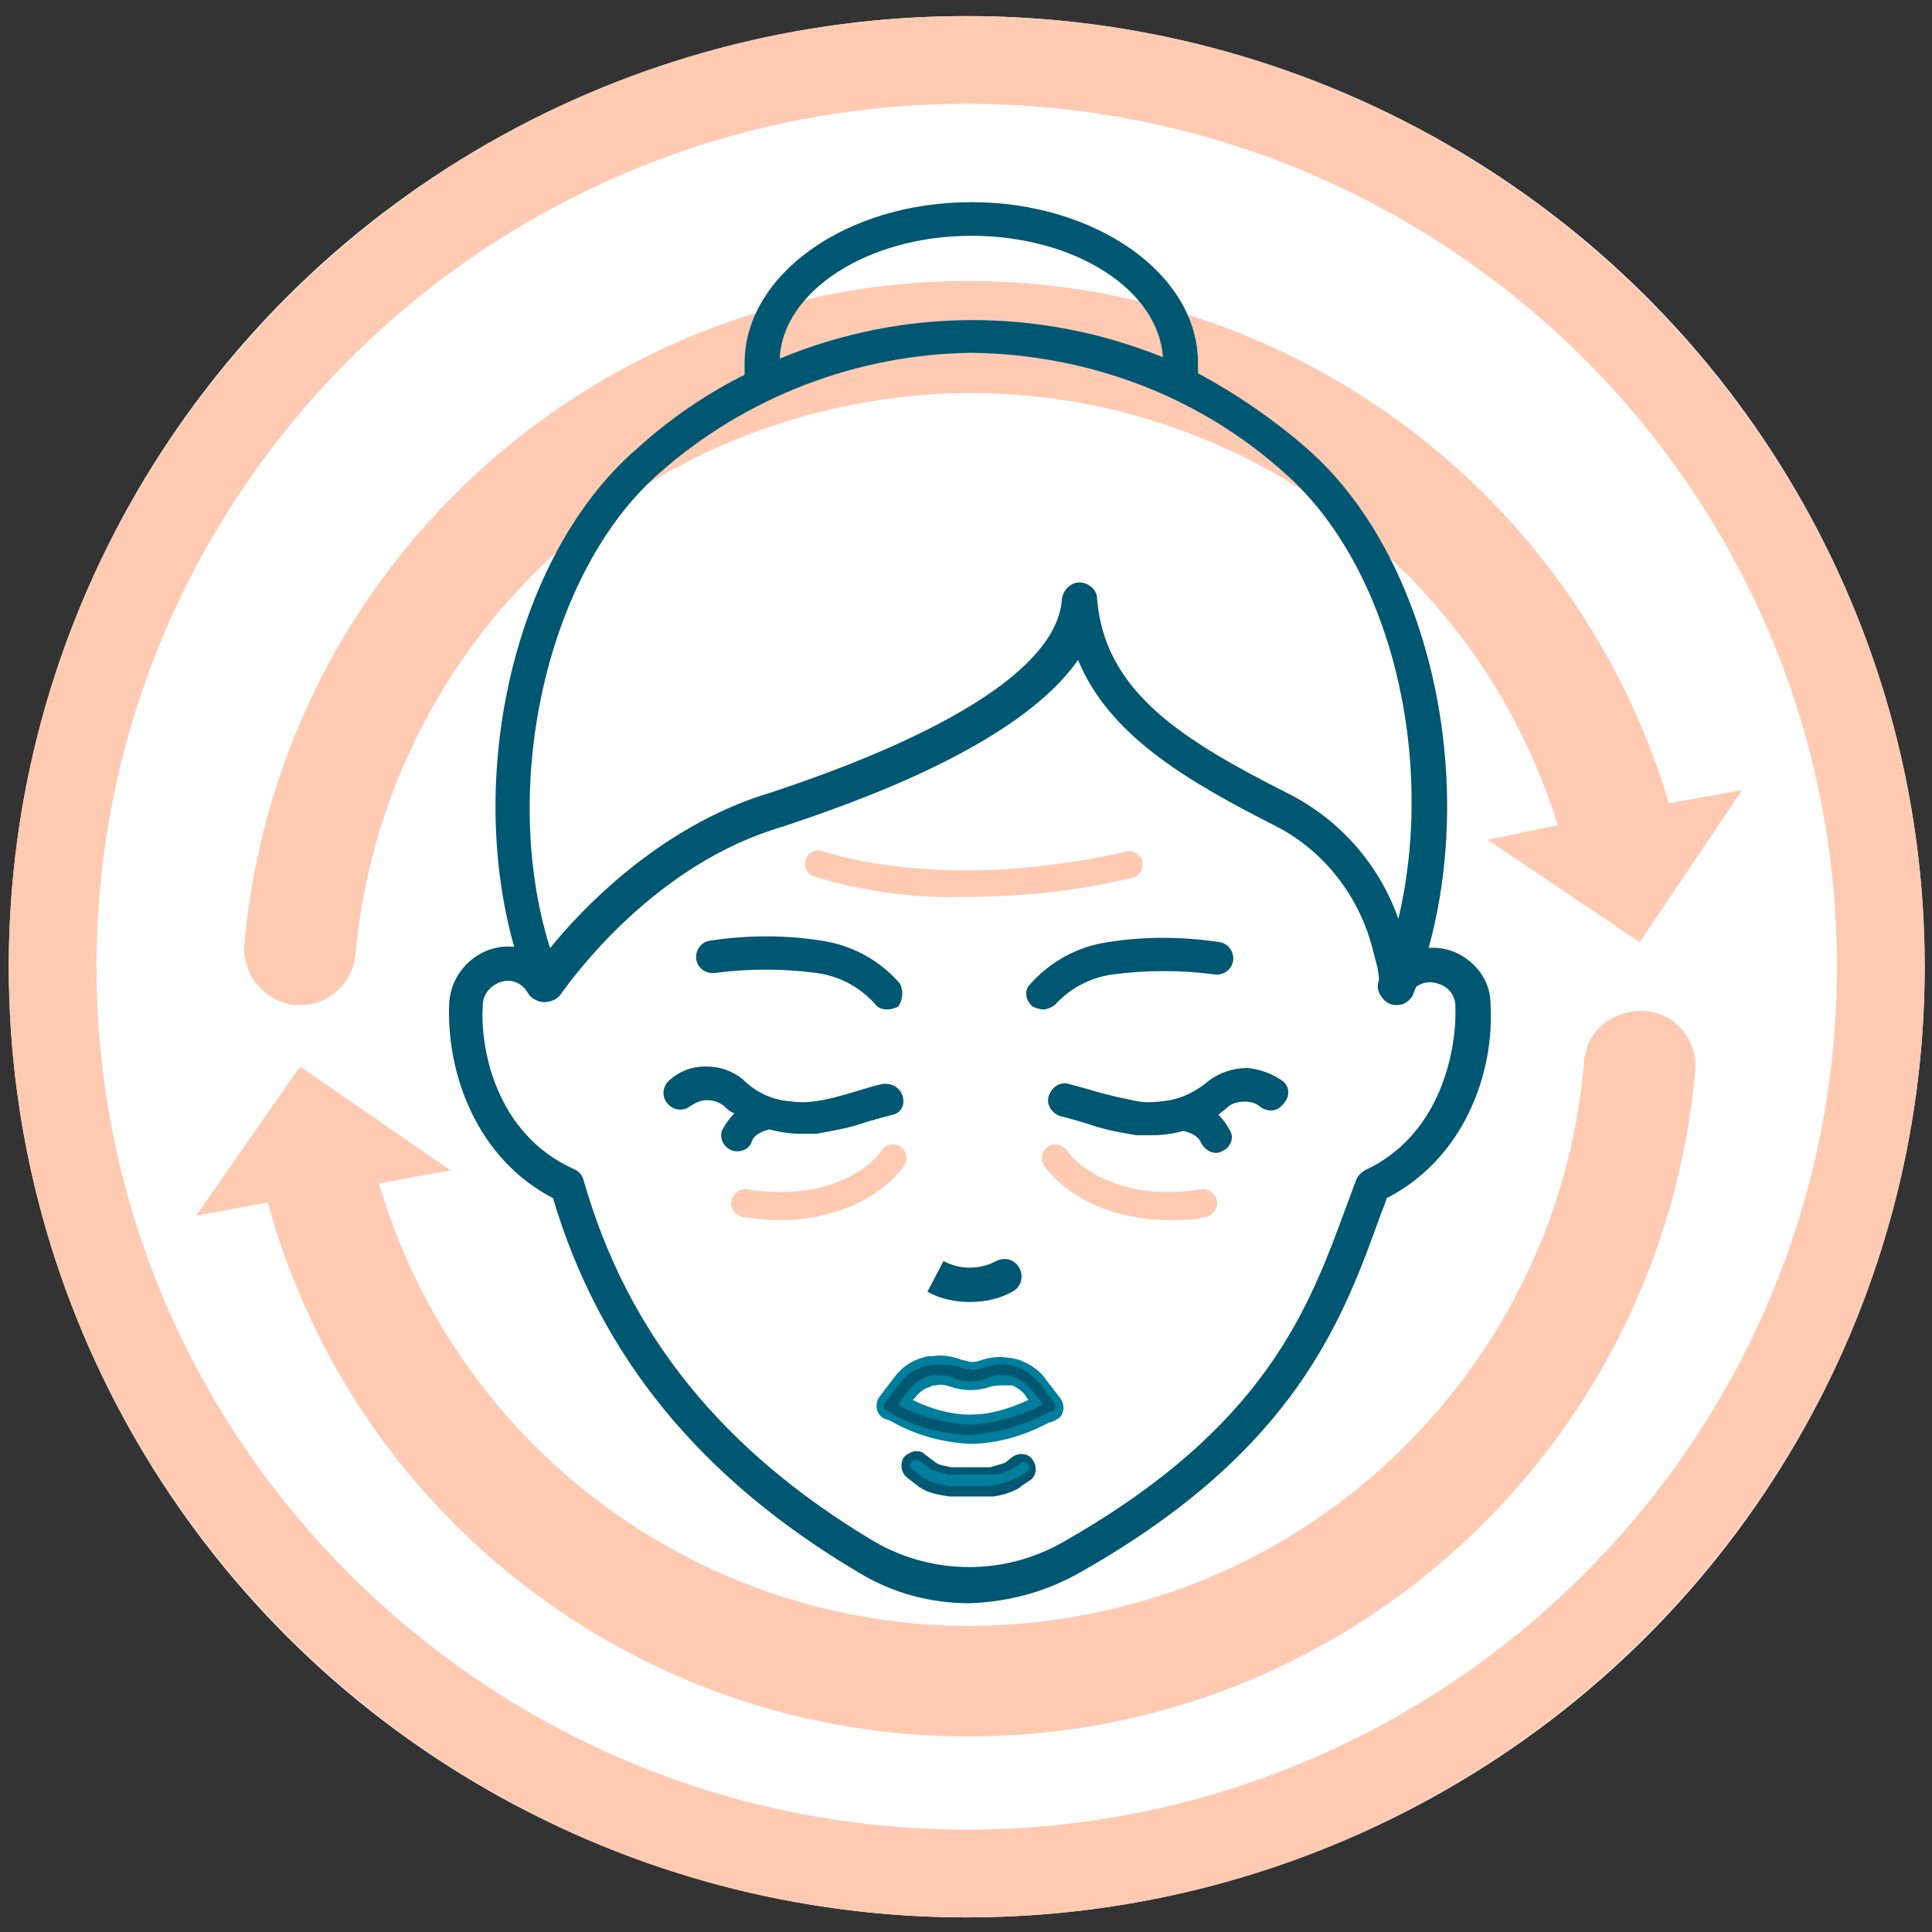
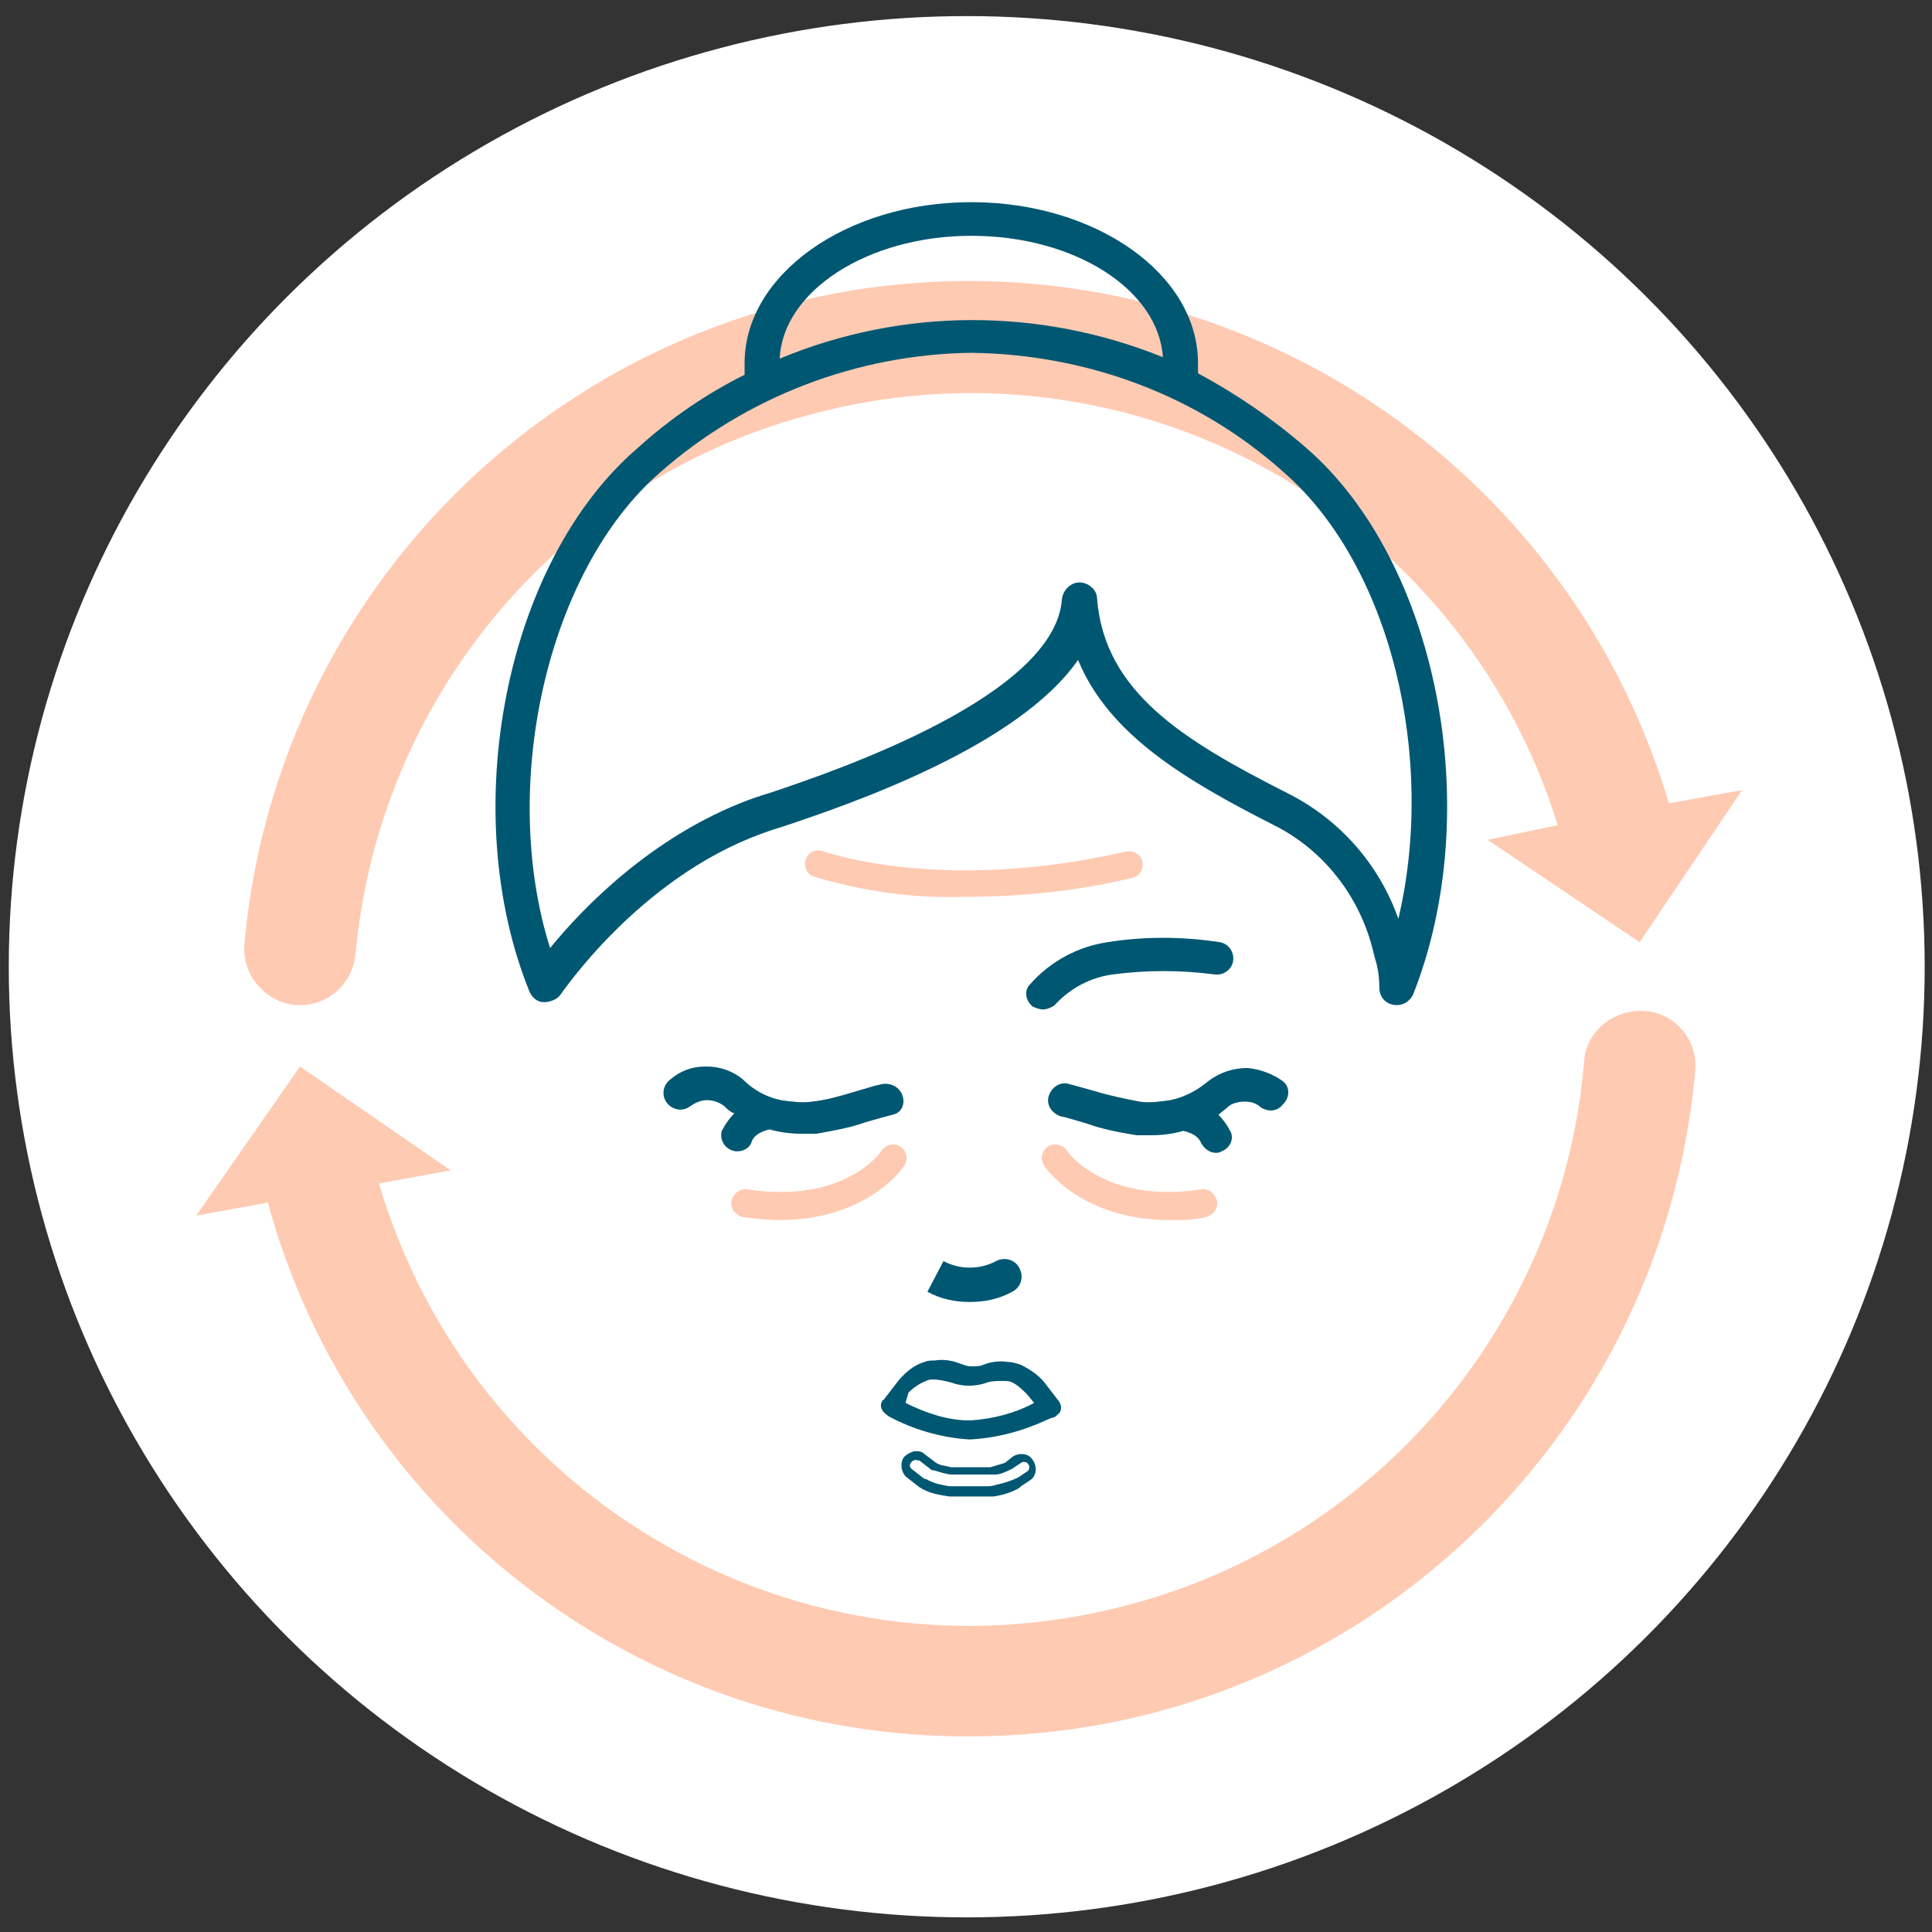
<svg xmlns="http://www.w3.org/2000/svg" id="Calque_1" x="0px" y="0px" viewBox="0 0 132.1 132.1" style="enable-background:new 0 0 132.1 132.1;" xml:space="preserve">
  <rect x="0" y="0" width="132.1" height="132.1" fill="#333333" stroke="none" />
  <style type="text/css">	.st0{fill:#FFFFFF;}	.st1{fill:#FFCAB2;}	.st2{fill:none;}	.st3{fill:#005772;}	.st4{fill:#007E9B;}</style>
  <g>
    <g transform="matrix(1, 0, 0, 1, -9, -6)">
      <g id="Ellipse_10-2" transform="translate(9 6)">
        <g>
          <ellipse class="st0" cx="66.1" cy="66.1" rx="65.5" ry="65" />
        </g>
        <g>
-           <path class="st1" d="M66.1,131.1c-36.1,0-65.5-29.2-65.5-65c0-35.8,29.4-65,65.5-65s65.5,29.2,65.5,65     C131.6,101.9,102.2,131.1,66.1,131.1z M66.1,7.1c-32.8,0-59.5,26.5-59.5,59c0,32.5,26.7,59,59.5,59s59.5-26.5,59.5-59     C125.6,33.5,98.9,7.1,66.1,7.1z" />
-         </g>
+           </g>
      </g>
    </g>
    <g id="Groupe_3687" transform="translate(12.812 12.723)">
      <rect x="0.6" y="1.1" class="st2" width="105.6" height="105" />
      <g id="Groupe_3686" transform="translate(0 0)">
        <g>
          <polygon class="st1" points="53.5,106.1 53.5,106.1 53.5,106.1     " />
          <path class="st1" d="M103.1,60.5c0.2-2.1-1.4-4-3.5-4.1s-4,1.4-4.1,3.5C94,77.7,81.3,92.7,64,97.1c-22.1,5.7-44.5-7.2-50.9-28.9     l4.9-0.9L7.7,60.2L0.6,70.4l4.9-0.9c5.9,21.6,25.6,36.6,48,36.5C79.3,106,100.8,86.2,103.1,60.5z" />
        </g>
        <path class="st1" d="M101.3,42.2C95.5,22.7,78.4,8.6,58,6.7C30.6,4.2,6.4,24.4,3.9,51.8c-0.2,2.1,1.4,4,3.5,4.2    c0.1,0,0.2,0,0.3,0l0,0c2,0,3.6-1.5,3.8-3.5C13.1,35,25.4,20.3,42.3,15.7c22-6.1,44.7,6.4,51.4,28l-4.8,1l10.4,7l7-10.4    L101.3,42.2z" />
        <path id="Tracé_23937" class="st3" d="M53.5,85.7c-1.8-0.1-3.6-0.6-5.2-1.4c-0.2-0.1-0.4-0.2-0.5-0.3c-0.3-0.2-0.5-0.6-0.3-0.9    c0,0,0-0.1,0.1-0.1l1-1.3c0.5-0.6,1.1-1.1,1.8-1.3c0.2-0.1,0.5-0.1,0.7-0.1c0.6-0.1,1.2,0,1.7,0.2c0.3,0.1,0.5,0.2,0.8,0.2    c0.3,0,0.6,0,0.8-0.1c0.5-0.2,1.1-0.3,1.7-0.2c0.3,0,0.6,0.1,0.9,0.2c0.6,0.3,1.2,0.7,1.6,1.2l1,1.3c0.2,0.3,0.2,0.7-0.1,0.9    c0,0-0.1,0.1-0.1,0.1c-0.1,0.1-0.3,0.1-0.5,0.2C57.2,85.1,55.4,85.6,53.5,85.7L53.5,85.7z M49.1,83.2c1.4,0.7,2.9,1.2,4.4,1.2h0    c1.6-0.1,3.1-0.5,4.4-1.2l-0.5-0.6c-0.3-0.3-0.6-0.6-1-0.8c-0.2-0.1-0.4-0.1-0.6-0.1c-0.4,0-0.8,0-1.1,0.1    c-0.8,0.3-1.7,0.3-2.5,0c-0.4-0.1-0.8-0.2-1.2-0.2c-0.2,0-0.3,0-0.5,0.1c-0.5,0.2-0.9,0.5-1.2,0.8L49.1,83.2z" />
-         <path id="Tracé_23938" class="st4" d="M53.5,86c-1.9-0.1-3.7-0.6-5.3-1.5c-0.2-0.1-0.4-0.2-0.5-0.2c-0.5-0.2-0.7-0.8-0.5-1.3    c0-0.1,0.1-0.1,0.1-0.2l1-1.3c0.5-0.7,1.2-1.2,2-1.4C50.5,80,50.7,80,51,80c0.6-0.1,1.2,0,1.8,0.2c0.2,0.1,0.5,0.1,0.7,0.2    c0.2,0,0.5,0,0.7-0.1l0,0c0.6-0.2,1.2-0.3,1.8-0.2c0.3,0,0.7,0.1,1,0.2c0.7,0.3,1.3,0.7,1.7,1.3l1,1.3c0.3,0.4,0.3,1.1-0.2,1.4    c-0.1,0-0.1,0.1-0.2,0.1c-0.1,0.1-0.3,0.1-0.5,0.2C57.3,85.4,55.4,86,53.5,86L53.5,86z M51.4,80.6c-0.1,0-0.2,0-0.3,0    c-0.2,0-0.5,0.1-0.7,0.1c-0.7,0.2-1.3,0.6-1.7,1.2l-1,1.3c-0.1,0.1-0.1,0.2-0.1,0.3c0,0.1,0.1,0.2,0.2,0.2    c0.2,0.1,0.3,0.2,0.5,0.3c1.6,0.9,3.3,1.3,5.1,1.4h0c1.8-0.1,3.6-0.6,5.2-1.4c0.2-0.1,0.3-0.2,0.5-0.2c0.2-0.1,0.3-0.3,0.2-0.5    c0,0,0,0,0-0.1l-1-1.3c-0.4-0.5-0.9-0.9-1.4-1.1c-0.3-0.1-0.6-0.2-0.8-0.2c-0.5-0.1-1.1,0-1.6,0.2l-0.1,0    c-0.3,0.1-0.6,0.2-0.9,0.1c-0.3,0-0.6-0.1-0.9-0.2C52.3,80.6,51.8,80.6,51.4,80.6 M53.5,84.7L53.5,84.7c-1.6-0.1-3.2-0.5-4.6-1.2    l-0.3-0.2l0.7-0.9c0.3-0.5,0.8-0.8,1.3-1c0.2-0.1,0.3-0.1,0.5-0.1c0.4,0,0.9,0,1.3,0.2c0.7,0.3,1.5,0.3,2.3,0    c0.4-0.2,0.8-0.2,1.3-0.2c0.2,0,0.4,0.1,0.7,0.2c0.4,0.2,0.8,0.5,1.1,0.9l0.7,0.9l-0.4,0.2C56.7,84.2,55.1,84.6,53.5,84.7     M49.6,83c1.2,0.6,2.6,1,3.9,1c1.4,0,2.7-0.4,4-1l-0.2-0.3c-0.2-0.3-0.5-0.5-0.9-0.7C56.2,82,56.1,82,55.9,82c-0.3,0-0.7,0-1,0.1    c-0.9,0.3-1.8,0.3-2.7,0c-0.3-0.1-0.7-0.2-1-0.1c-0.1,0-0.3,0-0.4,0.1c-0.4,0.1-0.8,0.4-1,0.7L49.6,83z" />
-         <path id="Tracé_23939" class="st4" d="M54.6,89.3h-2.1c-0.1,0-0.3,0-0.4,0c-0.6,0-1.2-0.2-1.7-0.5c0,0-0.1,0-0.1-0.1L49.4,88    c-0.3-0.2-0.3-0.7-0.1-1c0.2-0.3,0.6-0.3,0.9-0.1l0.9,0.7c0.4,0.2,0.8,0.3,1.2,0.3c0.1,0,0.2,0,0.3,0h2.1c0.2,0,0.3,0,0.5,0    c0.4-0.1,0.8-0.2,1.1-0.4l0.5-0.4c0.3-0.2,0.7-0.2,0.9,0.1c0.2,0.3,0.2,0.7-0.1,0.9L57,88.6c0,0-0.1,0-0.1,0.1    c-0.5,0.3-1.1,0.5-1.6,0.6C55.1,89.3,54.8,89.3,54.6,89.3" />
        <path id="Tracé_23940" class="st3" d="M54.6,89.6h-2.1c-0.1,0-0.3,0-0.4,0c-0.6-0.1-1.3-0.2-1.8-0.5c-0.1,0-0.1-0.1-0.2-0.1    l-0.9-0.7c-0.4-0.3-0.5-1-0.2-1.4c0.2-0.2,0.4-0.3,0.7-0.4c0.3,0,0.5,0,0.7,0.2l0.8,0.6c0.3,0.2,0.7,0.2,1,0.3c0.1,0,0.2,0,0.2,0    h2.1c0.1,0,0.3,0,0.4,0c0.3-0.1,0.7-0.2,1-0.3l0.5-0.4c0.4-0.3,1.1-0.3,1.4,0.2c0.3,0.4,0.3,1.1-0.2,1.4l-0.6,0.4    c0,0-0.1,0.1-0.1,0.1c-0.5,0.3-1.1,0.5-1.8,0.6C55.1,89.6,54.9,89.6,54.6,89.6 M49.8,87.1L49.8,87.1c-0.2,0-0.4,0.2-0.4,0.4    c0,0.1,0.1,0.2,0.1,0.2l0.9,0.7c0,0,0,0,0.1,0c0.5,0.3,1,0.4,1.6,0.5c0.1,0,0.2,0,0.4,0h2.1c0.2,0,0.4,0,0.7-0.1    c0.5-0.1,1.1-0.3,1.5-0.5c0,0,0,0,0,0l0.6-0.4c0.2-0.1,0.2-0.4,0.1-0.5c-0.1-0.2-0.4-0.2-0.5-0.1l-0.6,0.4    c-0.4,0.2-0.8,0.4-1.2,0.4c-0.2,0-0.4,0-0.5,0h-2.1c-0.1,0-0.2,0-0.3,0c-0.4,0-0.9-0.2-1.3-0.3l-0.1,0l-0.9-0.7    C50,87.2,49.9,87.1,49.8,87.1" />
        <path class="st3" d="M48.9,62.2c-0.2-0.6-0.8-0.9-1.4-0.8c-0.5,0.1-1.1,0.3-1.8,0.5c-1,0.3-2,0.6-3,0.7c-0.7,0.1-1.4,0-2.1-0.1    c-1-0.2-1.9-0.7-2.6-1.4c-0.7-0.6-1.6-0.9-2.5-0.9h-0.1c-0.9,0-1.7,0.3-2.4,0.9c-0.5,0.4-0.6,1.1-0.2,1.6    c0.4,0.5,1.1,0.6,1.6,0.2c0.3-0.2,0.7-0.4,1.1-0.4c0.4,0,0.8,0.1,1.2,0.4c0.2,0.2,0.4,0.4,0.7,0.5c-0.3,0.3-0.6,0.7-0.8,1.1    c-0.1,0.1-0.1,0.3-0.1,0.4c0,0.6,0.5,1.1,1.1,1.1c0.5,0,0.9-0.3,1-0.7c0.2-0.5,0.8-0.7,1.2-0.8c0.7,0.2,1.5,0.3,2.2,0.3l0,0    c0.4,0,0.7,0,1,0c1.1-0.2,2.3-0.4,3.4-0.8c0.7-0.2,1.4-0.4,1.8-0.5C48.8,63.4,49.1,62.8,48.9,62.2z" />
        <path class="st3" d="M74.9,61.2c-0.7-0.5-1.5-0.8-2.4-0.9c-1,0-1.9,0.3-2.7,0.9c-0.7,0.6-1.6,1.1-2.6,1.3    c-0.7,0.1-1.4,0.2-2.1,0.1c-1-0.2-2-0.4-3-0.7c-0.7-0.2-1.4-0.4-1.8-0.5c0,0,0,0,0,0c-0.6-0.2-1.2,0.2-1.4,0.8    c-0.2,0.6,0.2,1.2,0.8,1.4c0.5,0.1,1.1,0.3,1.8,0.5c1.1,0.4,2.2,0.6,3.4,0.8c0.2,0,0.5,0,1,0l0,0c0.8,0,1.5-0.1,2.2-0.3    c0.4,0.1,1,0.3,1.2,0.8c0.2,0.4,0.6,0.7,1,0.7l0,0c0.1,0,0.3,0,0.4-0.1c0.6-0.2,0.9-0.9,0.6-1.4c-0.2-0.4-0.5-0.8-0.8-1.1    c0.2-0.2,0.4-0.3,0.6-0.5c0.3-0.3,0.8-0.4,1.2-0.4c0.4,0,0.8,0.1,1.1,0.4c0.5,0.3,1.1,0.3,1.5-0.2C75.4,62.3,75.4,61.6,74.9,61.2    z" />
-         <path class="st3" d="M48.7,54.5c-1.4-1.6-3.3-2.6-5.3-2.9c-2.5-0.4-5.1-0.4-7.7,0c-0.6,0.1-1,0.7-0.9,1.3c0.1,0.6,0.7,1,1.3,0.9    c2.3-0.3,4.6-0.3,6.9,0c1.5,0.2,2.9,0.9,4,2.1c0.2,0.3,0.5,0.4,0.9,0.4h0c0.2,0,0.5-0.1,0.7-0.2C48.9,55.7,49,55,48.7,54.5z" />
        <path id="Tracé_23952" class="st3" d="M58.5,56.3c-0.2,0-0.5-0.1-0.7-0.2c-0.5-0.4-0.6-1.1-0.2-1.5c1.4-1.6,3.3-2.6,5.3-2.9    c2.5-0.4,5.1-0.4,7.7,0c0.6,0.1,1,0.7,0.9,1.3c-0.1,0.6-0.7,1-1.3,0.9c-2.3-0.3-4.6-0.3-6.9,0c-1.5,0.2-2.9,0.9-4,2.1    C59.2,56.1,58.8,56.3,58.5,56.3" />
        <path id="Tracé_23953" class="st3" d="M53.5,76.3c-1,0-2-0.2-2.9-0.7l1.1-2.1c1.1,0.6,2.5,0.6,3.6,0c0.6-0.3,1.3-0.1,1.6,0.5    c0.3,0.6,0.1,1.3-0.5,1.6C55.5,76.1,54.5,76.3,53.5,76.3" />
        <path class="st3" d="M76.5,17.9c-2.3-2-4.8-3.7-7.4-5.1c0-0.2,0-0.5,0-0.7c0-6.1-7-11-15.5-11c-8.6,0-15.5,5-15.5,11    c0,0.3,0,0.5,0,0.8c-2.6,1.3-5.1,3-7.3,5c-9.1,7.8-12.4,24.9-7.4,37.2c0.2,0.4,0.5,0.7,1,0.7c0.4,0,0.9-0.2,1.1-0.5    c0.1-0.1,5.3-7.9,13.7-11c0.3-0.1,0.8-0.3,1.5-0.5c4.8-1.6,16.1-5.5,20.2-11.4c2.1,5.1,7.3,8.2,13.4,11.3    c3.4,1.7,5.9,4.9,6.8,8.7l0.1,0.4c0.2,0.6,0.3,1.3,0.3,2c0,0.7,0.5,1.2,1.2,1.2v0c0.5,0,0.9-0.3,1.1-0.7    C88.8,42.7,85.5,25.7,76.5,17.9z M53.6,3.4c7.1,0,12.8,3.7,13.1,8.3c-8.4-3.4-17.8-3.4-26.2,0.1C40.7,7.2,46.5,3.4,53.6,3.4z     M82.8,50.1c-1.3-3.7-4-6.8-7.6-8.6c-7.1-3.6-12.5-6.9-13-13.3c0-0.6-0.6-1.1-1.2-1.1h0c-0.6,0-1.1,0.5-1.2,1.1    c-0.4,6.6-15.2,11.7-20,13.3c-0.7,0.2-1.2,0.4-1.5,0.5c-6.6,2.5-11.3,7.4-13.5,10.1c-3.5-11.1-0.2-25.8,7.5-32.5    c5.9-5.2,13.5-8.1,21.3-8.2c7.9,0.1,15.5,2.9,21.4,8.2C82.3,26,85.4,39.1,82.8,50.1z" />
-         <path id="Tracé_23956" class="st3" d="M53.5,96.9c-2.7,0-5.3-0.7-7.6-2.1C35.1,88.4,28.2,80,25,69.2c-5.2-2.7-7.3-8.5-7.1-13.3    c0.1-2.2,2-4,4.2-3.9c1.4,0.1,2.6,0.8,3.3,2c0.3,0.6,0,1.3-0.6,1.6c-0.5,0.3-1.2,0.1-1.5-0.4c-0.4-0.7-1.1-1-1.8-0.8    c-0.7,0.2-1.3,0.8-1.3,1.6c-0.2,3,0.9,8.8,6.2,11.2c0.3,0.1,0.6,0.4,0.7,0.8c3,10.5,9.5,18.5,19.9,24.7c4,2.3,8.9,2.3,12.9,0    c13.9-7.9,16.8-16,19.4-23.1c0.2-0.5,0.4-1.1,0.6-1.6c0.1-0.3,0.3-0.5,0.6-0.7c5.2-2.4,6.3-8.2,6.2-11.2c0-0.8-0.5-1.4-1.3-1.6    c-0.7-0.2-1.5,0.1-1.8,0.8c-0.3,0.6-1.1,0.8-1.6,0.4c-0.6-0.3-0.8-1.1-0.4-1.6c1.1-1.9,3.6-2.6,5.5-1.5c1.2,0.7,2,1.9,2,3.3    c0.3,4.7-1.8,10.6-7.1,13.3c-0.1,0.4-0.3,0.8-0.4,1.1c-2.6,7.2-5.8,16.1-20.4,24.4C58.8,96.1,56.2,96.8,53.5,96.9" />
        <path id="Tracé_23957" class="st1" d="M40.5,70.7c-0.8,0-1.7-0.1-2.5-0.2c-0.5-0.1-0.9-0.6-0.8-1.1c0.1-0.5,0.6-0.9,1.1-0.8    c6.6,1,9.1-2.5,9.2-2.7c0.3-0.4,0.9-0.5,1.3-0.2c0.4,0.3,0.5,0.9,0.2,1.3C48.9,67.2,46.4,70.7,40.5,70.7" />
        <path id="Tracé_23958" class="st1" d="M67.2,70.7c-6,0-8.5-3.5-8.6-3.7c-0.3-0.4-0.2-1,0.2-1.3s1-0.2,1.3,0.2    c0.1,0.2,2.7,3.7,9.2,2.7c0.5-0.1,1,0.3,1.1,0.8s-0.3,1-0.8,1.1C68.8,70.7,68,70.7,67.2,70.7" />
        <path id="Tracé_23959" class="st1" d="M53,48.6c-3.5,0.1-6.9-0.4-10.2-1.4c-0.5-0.2-0.7-0.8-0.5-1.2c0.2-0.5,0.7-0.7,1.2-0.5    c0.1,0,8,2.9,20.7,0c0.5-0.1,1,0.2,1.1,0.7c0.1,0.5-0.2,1-0.7,1.1l0,0C60.9,48.2,57,48.6,53,48.6" />
      </g>
    </g>
  </g>
</svg>